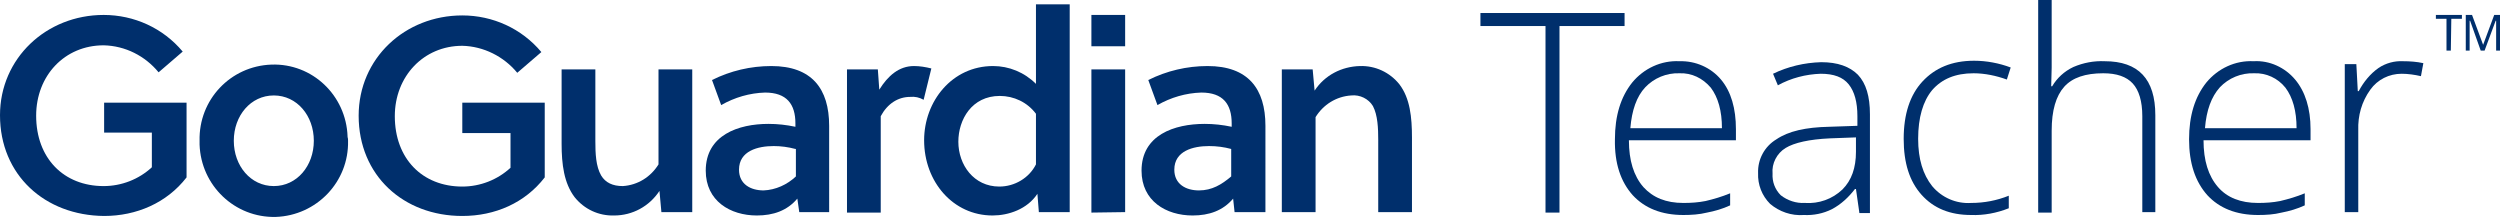
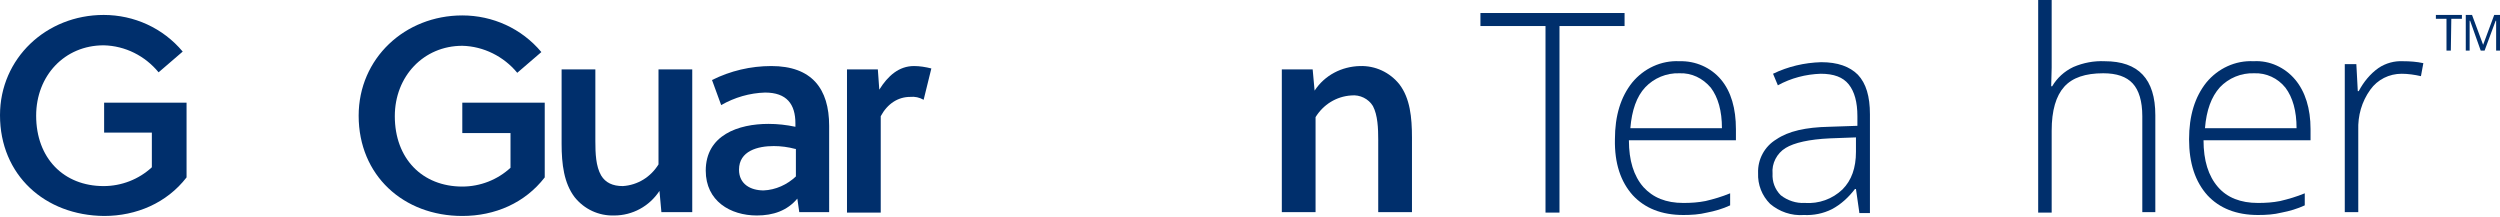
<svg xmlns="http://www.w3.org/2000/svg" version="1.1" id="Layer_1" x="0px" y="0px" viewBox="0 0 518.6 45" style="enable-background:new 0 0 518.6 45;" xml:space="preserve">
  <style type="text/css">
	.st0{fill:#002F6C;}
</style>
  <title>Asset 3</title>
  <g id="Layer_2_1_">
    <g id="Layer_1-2">
      <path class="st0" d="M323.5,44.1h-2.9V5.4h-13.5V2.7H337v2.7h-13.5V44.1z" />
      <path class="st0" d="M349.2,44.6c-4.5,0-8-1.4-10.5-4.1c-2.5-2.8-3.8-6.6-3.7-11.6c0-4.9,1.2-8.8,3.6-11.8c2.4-2.9,6-4.6,9.8-4.4    c3.3-0.1,6.5,1.3,8.6,3.8c2.1,2.5,3.1,6,3.1,10.3v2.3h-22.2c0,4.2,1,7.4,3,9.7c2,2.2,4.7,3.3,8.3,3.3c1.6,0,3.1-0.1,4.6-0.4    c1.7-0.4,3.4-0.9,5.1-1.6v2.5c-1.5,0.7-3.2,1.2-4.8,1.5C352.5,44.5,350.8,44.6,349.2,44.6z M348.4,15.2c-2.7-0.1-5.3,1-7.1,2.9    c-1.8,1.9-2.8,4.8-3.1,8.5h19c0-3.6-0.8-6.4-2.3-8.4C353.2,16.2,350.9,15.1,348.4,15.2L348.4,15.2z" />
      <path class="st0" d="M385.7,44.1l-0.7-4.9h-0.2c-1.3,1.7-2.9,3.2-4.8,4.2c-1.8,0.9-3.8,1.3-5.8,1.2c-2.6,0.2-5.1-0.7-7-2.3    c-1.7-1.7-2.6-4-2.5-6.4c-0.1-2.8,1.3-5.5,3.8-7c2.5-1.7,6.1-2.5,10.9-2.6l5.9-0.2v-2c0-2.9-0.6-5.1-1.8-6.6    c-1.2-1.5-3.1-2.2-5.8-2.2c-3.1,0.1-6.2,0.9-8.9,2.4l-1-2.4c3.1-1.5,6.5-2.3,10-2.4c3.4,0,5.9,0.9,7.6,2.6    c1.7,1.8,2.5,4.5,2.5,8.2v20.5H385.7z M374.4,42.1c2.9,0.2,5.7-0.8,7.8-2.8c1.9-1.9,2.8-4.5,2.8-7.8v-3l-5.4,0.2    c-4.3,0.2-7.4,0.9-9.2,2c-1.8,1.1-2.9,3.2-2.7,5.3c-0.1,1.7,0.5,3.3,1.7,4.5C370.8,41.6,372.6,42.2,374.4,42.1L374.4,42.1z" />
-       <path class="st0" d="M408.9,44.6c-4.4,0-7.8-1.4-10.3-4.2c-2.5-2.8-3.7-6.6-3.7-11.6c0-5.1,1.3-9.1,3.9-11.9    c2.6-2.8,6.1-4.3,10.7-4.3c2.6,0,5.2,0.5,7.6,1.4l-0.8,2.5c-2.2-0.8-4.6-1.3-6.9-1.3c-3.8,0-6.6,1.2-8.6,3.5    c-1.9,2.3-2.9,5.7-2.9,10.1c0,4.2,1,7.4,2.9,9.8c2,2.4,5,3.7,8.1,3.5c2.7,0,5.3-0.5,7.8-1.5v2.6C414.2,44.2,411.5,44.7,408.9,44.6    z" />
      <path class="st0" d="M444.4,44.1v-20c0-3.1-0.7-5.4-2-6.8c-1.3-1.4-3.3-2.1-6.1-2.1c-3.7,0-6.4,0.9-8.1,2.8s-2.6,4.9-2.6,9.1v17    h-2.8V0h2.8v14l-0.1,3.9h0.2c1-1.7,2.5-3.1,4.4-4c2.1-0.9,4.3-1.3,6.5-1.2c7,0,10.5,3.7,10.5,11.2v20.1H444.4z" />
      <path class="st0" d="M468.4,44.6c-4.5,0-8-1.4-10.5-4.1c-2.5-2.8-3.8-6.6-3.8-11.6c0-4.9,1.2-8.8,3.6-11.8c2.4-2.9,6-4.6,9.8-4.4    c3.3-0.2,6.5,1.3,8.6,3.8c2.1,2.5,3.2,6,3.2,10.3v2.3h-22.2c0,4.2,1,7.4,3,9.7c1.9,2.2,4.7,3.3,8.3,3.3c1.6,0,3.1-0.1,4.6-0.4    c1.7-0.4,3.4-0.9,5.1-1.6v2.5c-1.5,0.7-3.2,1.2-4.8,1.5C471.7,44.5,470.1,44.6,468.4,44.6z M467.6,15.2c-2.7-0.1-5.3,1-7.1,2.9    c-1.8,2-2.8,4.8-3.1,8.5h19c0-3.6-0.8-6.4-2.3-8.4C472.5,16.2,470.1,15.1,467.6,15.2L467.6,15.2z" />
      <path class="st0" d="M498.5,12.7c1.4,0,2.8,0.1,4.2,0.4l-0.5,2.7c-1.3-0.3-2.7-0.5-4-0.5c-2.6,0-5,1.2-6.5,3.3    c-1.8,2.5-2.6,5.4-2.5,8.4v17h-2.8V13.3h2.4l0.3,5.6h0.2c1-1.9,2.4-3.6,4.1-4.8C494.9,13.1,496.7,12.6,498.5,12.7z" />
      <path class="st0" d="M508.4,10.5h-0.9V3.9h-2.2V3.1h5.4v0.8h-2.2L508.4,10.5z M514.6,10.5l-2.2-6.2h-0.1v6.2h-0.8V3.1h1.3l2.3,6.2    l2.3-6.2h1.3v7.4h-0.9V4.3h-0.1l-2.3,6.2H514.6z" />
      <path class="st0" d="M21.6,27.4v-6.1h17.1v15.5c-4.1,5.3-10.4,8-17.1,8C9.3,44.7,0,36.3,0,23.9C0,12.1,9.6,3.1,21.5,3.1    c6.3,0,12.3,2.7,16.4,7.6l-5,4.3c-2.8-3.4-6.9-5.5-11.4-5.6c-8.1,0-14,6.3-14,14.6c0,8.8,5.7,14.6,14,14.6c3.7,0,7.3-1.4,10-3.9    v-7.2H21.6z" />
-       <path class="st0" d="M72.2,29.2c0.2,8.5-6.5,15.5-15,15.8c-8.5,0.2-15.5-6.5-15.8-15c0-0.3,0-0.5,0-0.8    c-0.2-8.5,6.4-15.5,14.9-15.8s15.5,6.4,15.8,14.9c0,0,0,0.1,0,0.1C72.2,28.7,72.2,28.9,72.2,29.2z M56.8,19.8    c-4.8,0-8.3,4.2-8.3,9.4s3.5,9.4,8.3,9.4s8.3-4.2,8.3-9.4S61.6,19.8,56.8,19.8z" />
      <path class="st0" d="M95.9,27.4v-6.1H113v15.5c-4.1,5.3-10.3,8-17.1,8c-12.2,0-21.5-8.4-21.5-20.8c0-11.9,9.6-20.8,21.5-20.8    c6.3,0,12.3,2.7,16.4,7.6l-5,4.3c-2.8-3.4-7-5.5-11.4-5.6c-8,0-14,6.3-14,14.6c0,8.8,5.7,14.6,14,14.6c3.7,0,7.3-1.4,10-3.9v-7.2    H95.9z" />
      <path class="st0" d="M137.2,44l-0.4-4.4c-2.1,3.2-5.6,5.1-9.4,5.1c-3.2,0.1-6.2-1.3-8.2-3.8c-2.2-2.9-2.7-6.8-2.7-11.1V14.4h7    v14.9c0,2.5,0.1,5.2,1.2,7.1c0.9,1.5,2.4,2.2,4.5,2.2c3.1-0.2,5.8-1.9,7.4-4.5V14.4h7V44H137.2z" />
      <path class="st0" d="M165.8,44l-0.4-2.8c-2.1,2.5-5,3.5-8.4,3.5c-5.5,0-10.6-3-10.6-9.3c0-7.4,6.8-9.7,13-9.7    c1.9,0,3.7,0.2,5.6,0.6v-0.7c0-4-1.8-6.4-6.3-6.4c-3.2,0.1-6.3,1-9.1,2.6l-1.9-5.2c3.8-1.9,8-2.9,12.3-2.9c8.4,0,12,4.7,12,12.4    V44H165.8z M165,30.9c-1.5-0.4-3-0.6-4.5-0.6c-3.3,0-7.2,1-7.2,4.9c0,3,2.4,4.3,5.1,4.3c2.5-0.1,4.9-1.2,6.7-2.9V30.9z" />
      <path class="st0" d="M182.4,18.6c1.8-2.9,4.1-4.9,7.2-4.9c1.2,0,2.4,0.2,3.6,0.5l-1.6,6.5c-0.9-0.5-1.8-0.7-2.8-0.6    c-2.5,0-4.7,1.4-6.1,4v20h-7V14.4h6.4L182.4,18.6z" />
-       <path class="st0" d="M221.9,44h-6.4l-0.3-3.8c-2.1,3.2-6,4.5-9.3,4.5c-8.2,0-14.2-7-14.2-15.6c0-8.1,5.8-15.4,14.3-15.4    c3.3,0,6.5,1.3,8.9,3.7V0.9h7L221.9,44z M214.9,23.6c-1.8-2.4-4.6-3.7-7.5-3.7c-5.8,0-8.6,4.9-8.6,9.5c0,4.8,3.2,9.3,8.5,9.3    c3.2,0,6.2-1.8,7.6-4.6V23.6z" />
-       <path class="st0" d="M226.4,9.6V3.1h7v6.5H226.4z M226.4,44.1V14.4h7V44L226.4,44.1z" />
-       <path class="st0" d="M256.1,44l-0.3-2.8c-2.1,2.5-5,3.5-8.4,3.5c-5.5,0-10.6-3-10.6-9.3c0-7.4,6.8-9.7,13.1-9.7    c1.9,0,3.7,0.2,5.6,0.6v-0.7c0-4-1.8-6.4-6.3-6.4c-3.2,0.1-6.3,1-9.1,2.6l-1.9-5.2c3.8-1.9,8-2.9,12.3-2.9c8.4,0,12,4.7,12,12.4    V44H256.1z M255.4,30.9c-1.5-0.4-3-0.6-4.6-0.6c-3.3,0-7.2,1-7.2,4.9c0,3,2.4,4.3,5.1,4.3s4.7-1.2,6.7-2.9V30.9z" />
      <path class="st0" d="M272.3,14.4l0.4,4.4c2.1-3.2,5.6-5,9.4-5.1c3.2-0.1,6.2,1.3,8.2,3.8c2.2,2.9,2.6,6.8,2.6,11.1V44h-7V29.1    c0-2.5-0.1-5.2-1.1-7.1c-0.9-1.5-2.7-2.4-4.5-2.2c-3.1,0.2-5.8,1.9-7.4,4.5V44h-7V14.4H272.3z" />
    </g>
  </g>
</svg>